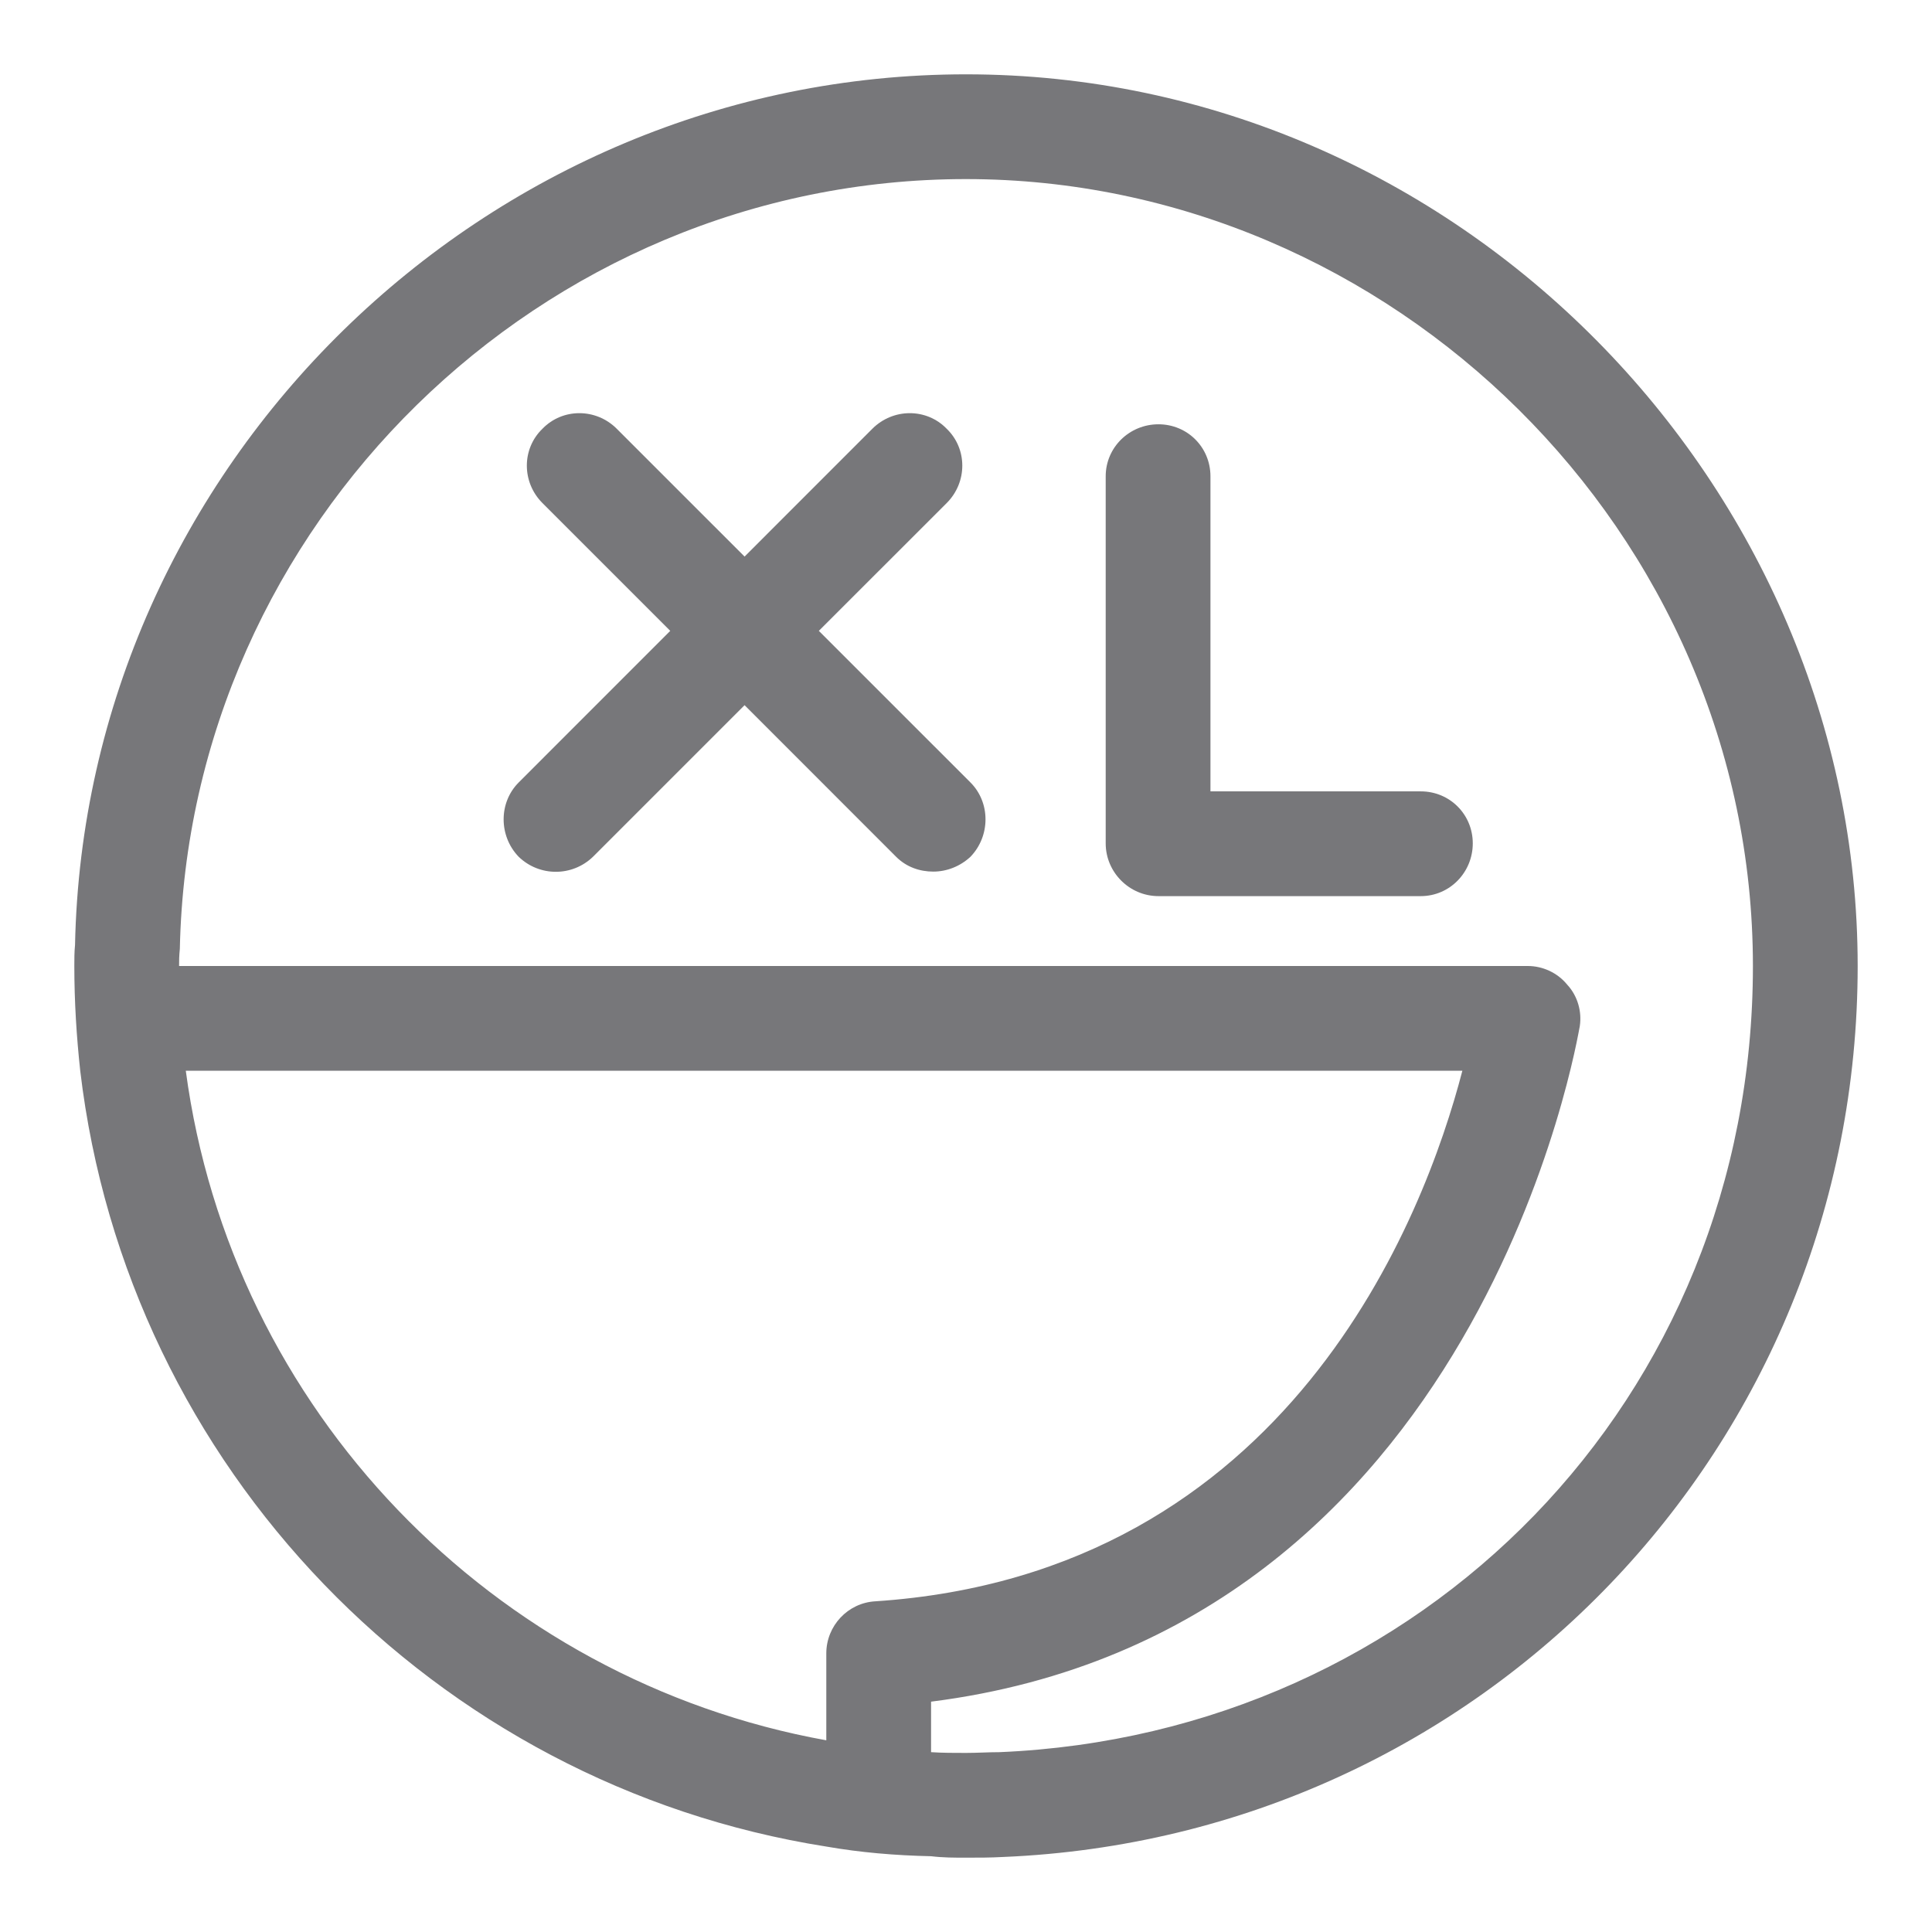
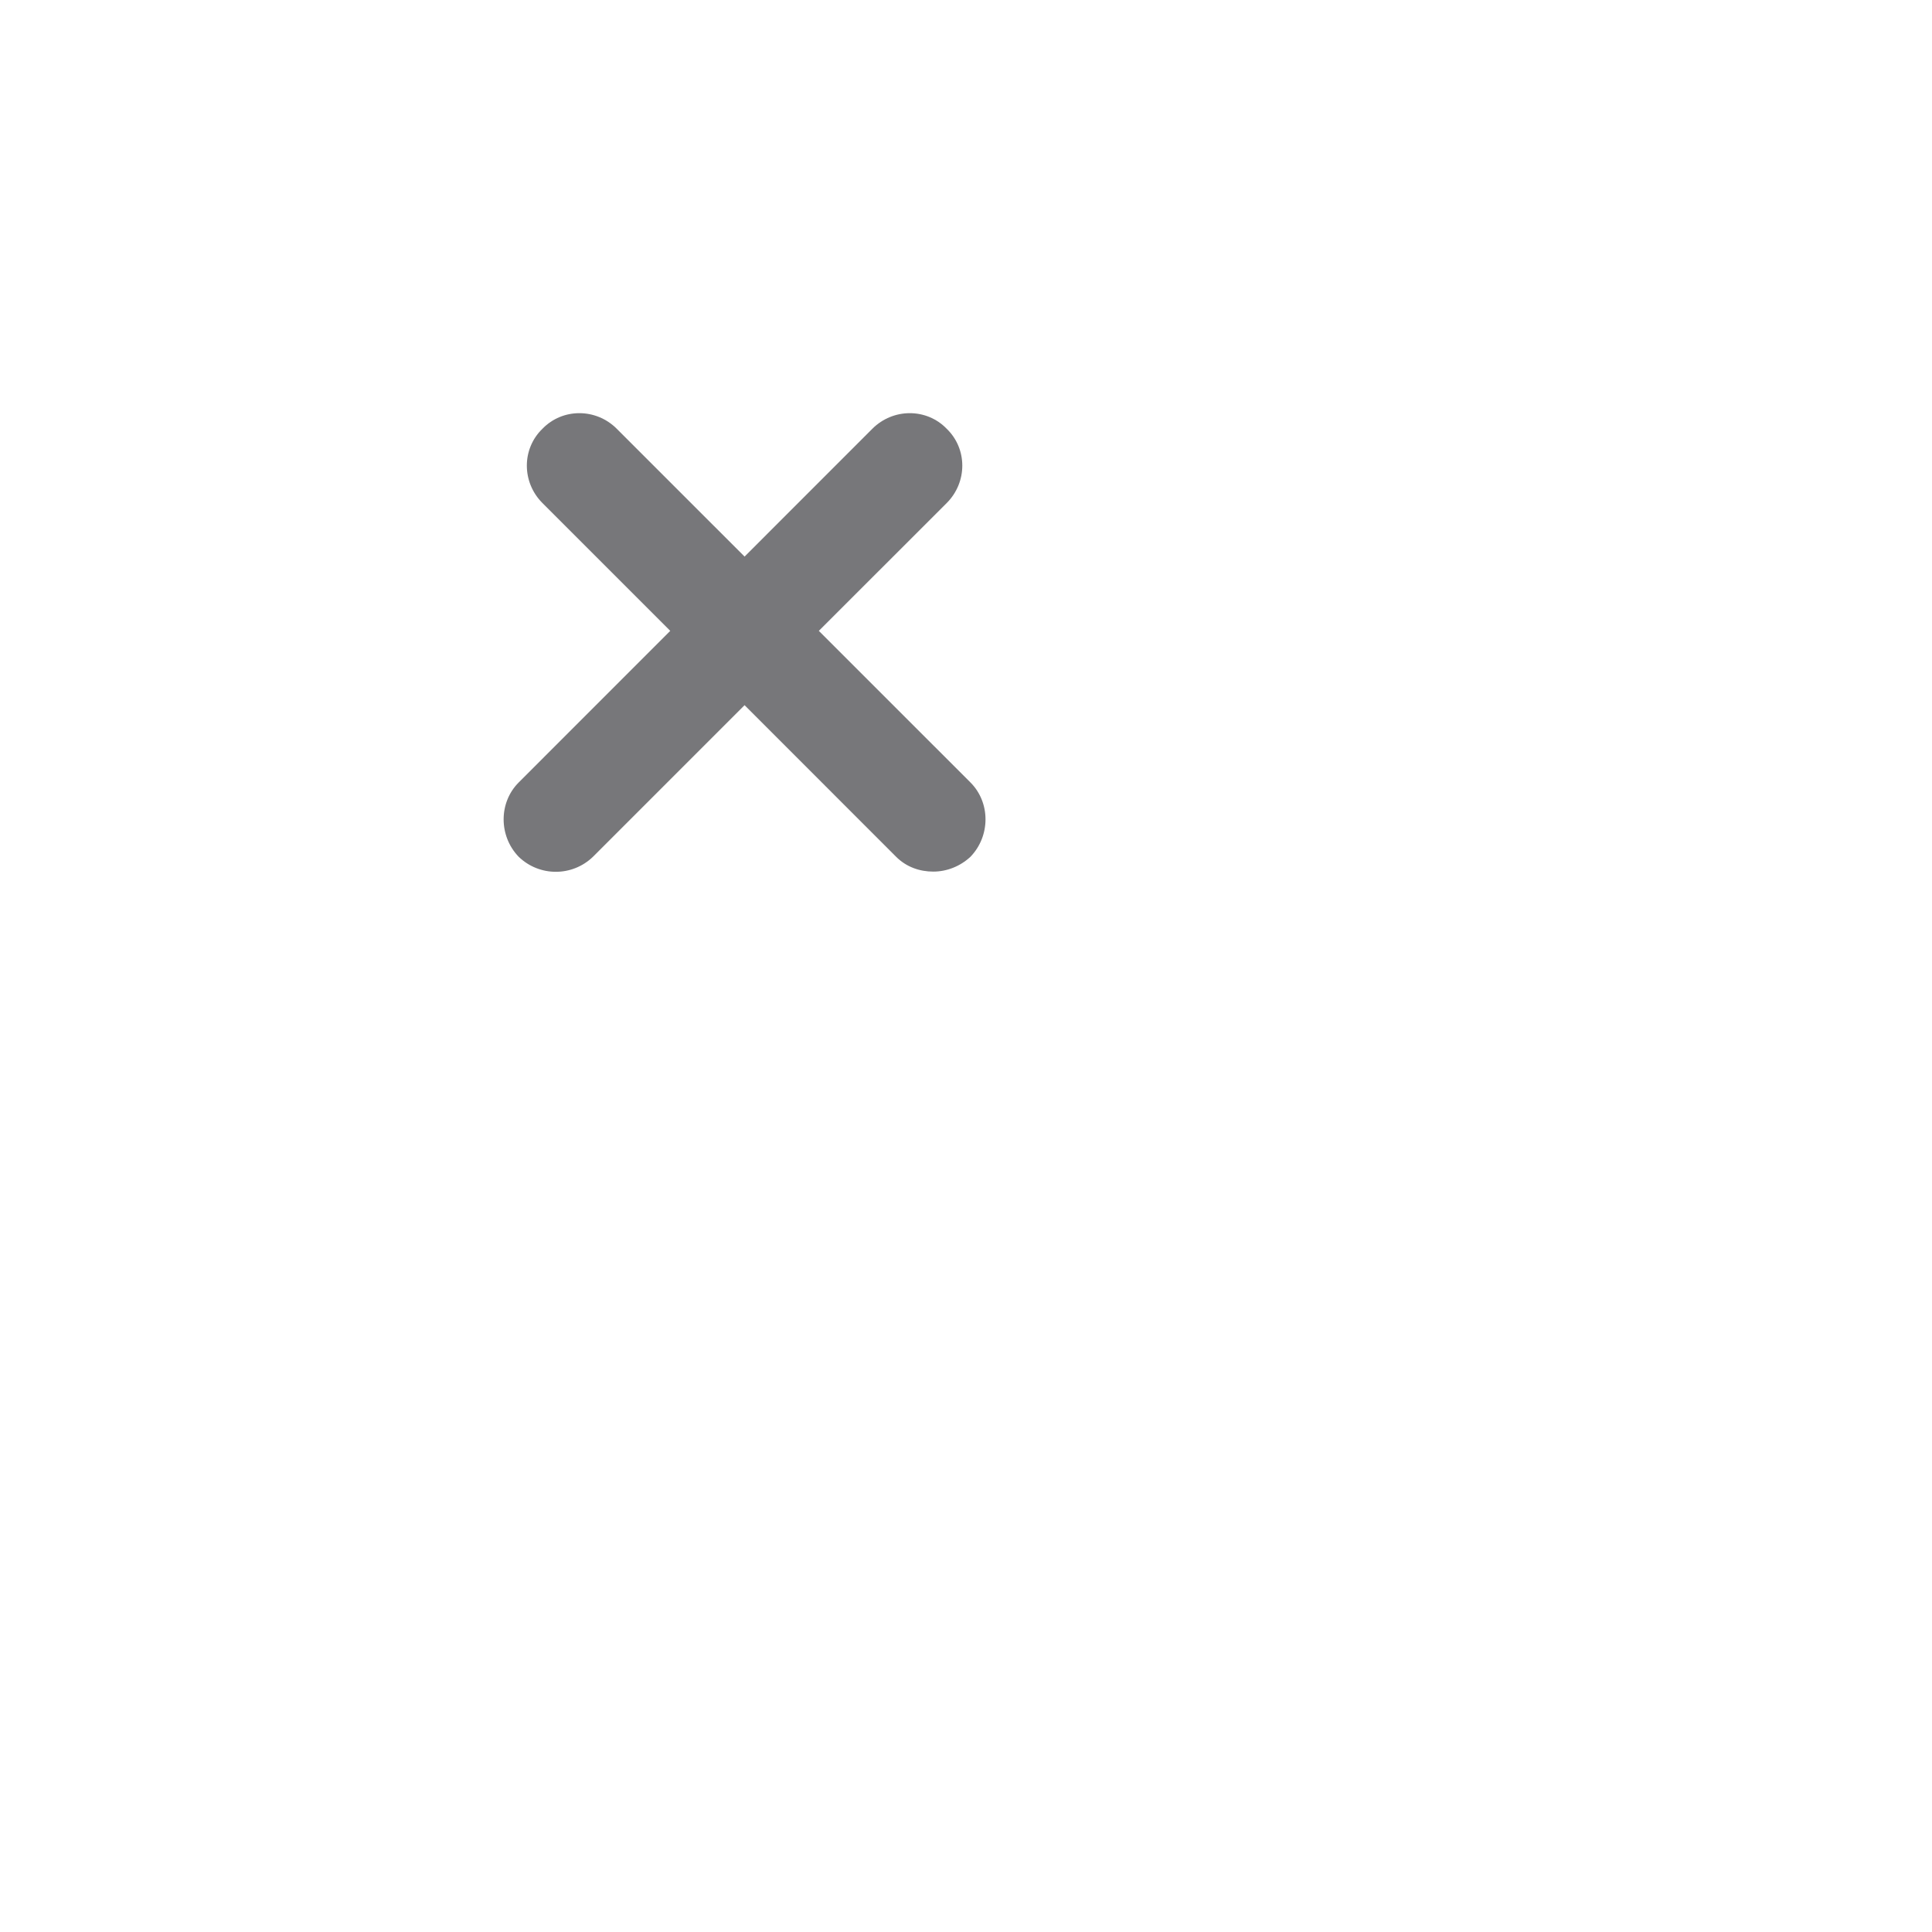
<svg xmlns="http://www.w3.org/2000/svg" width="36" height="36" viewBox="0 0 36 36" fill="none">
  <path d="M15.258 11.755L17.64 9.374C18.028 8.986 18.028 8.363 17.64 7.989C17.266 7.602 16.643 7.602 16.255 7.989L13.874 10.371L11.492 7.989C11.105 7.602 10.482 7.602 10.108 7.989C9.72 8.363 9.72 8.986 10.108 9.374L12.489 11.755L9.665 14.58C9.291 14.954 9.291 15.577 9.665 15.965C10.052 16.338 10.662 16.338 11.049 15.965L13.874 13.14L16.698 15.965C16.892 16.159 17.142 16.241 17.391 16.241C17.64 16.241 17.889 16.145 18.083 15.965C18.457 15.577 18.457 14.954 18.083 14.58L15.258 11.755Z" fill="#77777A" />
-   <path d="M18 1.385C9.028 1.385 1.578 8.682 1.398 17.612C1.385 17.737 1.385 17.875 1.385 18C1.385 18.665 1.426 19.315 1.495 19.952C2.368 27.346 8.1 33.258 15.397 34.408C16.034 34.519 16.685 34.574 17.349 34.588C17.571 34.615 17.779 34.615 18 34.615C18.235 34.615 18.457 34.615 18.692 34.602C27.623 34.228 34.615 26.945 34.615 18C34.615 9.055 27.166 1.385 18 1.385ZM3.462 19.952H27.249C26.543 22.666 24.023 29.326 16.311 29.838C15.799 29.866 15.397 30.295 15.397 30.808V32.428C9.18 31.306 4.306 26.266 3.462 19.952ZM18.623 32.649C18.415 32.649 18.208 32.663 18 32.663C17.779 32.663 17.557 32.663 17.349 32.649V31.708C27.623 30.406 29.409 19.232 29.437 19.122C29.479 18.845 29.395 18.554 29.201 18.346C29.021 18.125 28.745 18 28.468 18H3.337C3.337 17.903 3.337 17.82 3.351 17.681C3.517 9.775 10.08 3.337 18 3.337C25.92 3.337 32.663 9.914 32.663 18C32.663 26.086 26.488 32.317 18.623 32.649Z" fill="#77777A" />
-   <path d="M26.474 14.746H22.555V8.875C22.555 8.335 22.126 7.906 21.586 7.906C21.046 7.906 20.603 8.335 20.603 8.875V15.715C20.603 16.255 21.046 16.698 21.586 16.698H26.474C27.014 16.698 27.443 16.255 27.443 15.715C27.443 15.175 27.014 14.746 26.474 14.746Z" fill="#77777A" />
</svg>